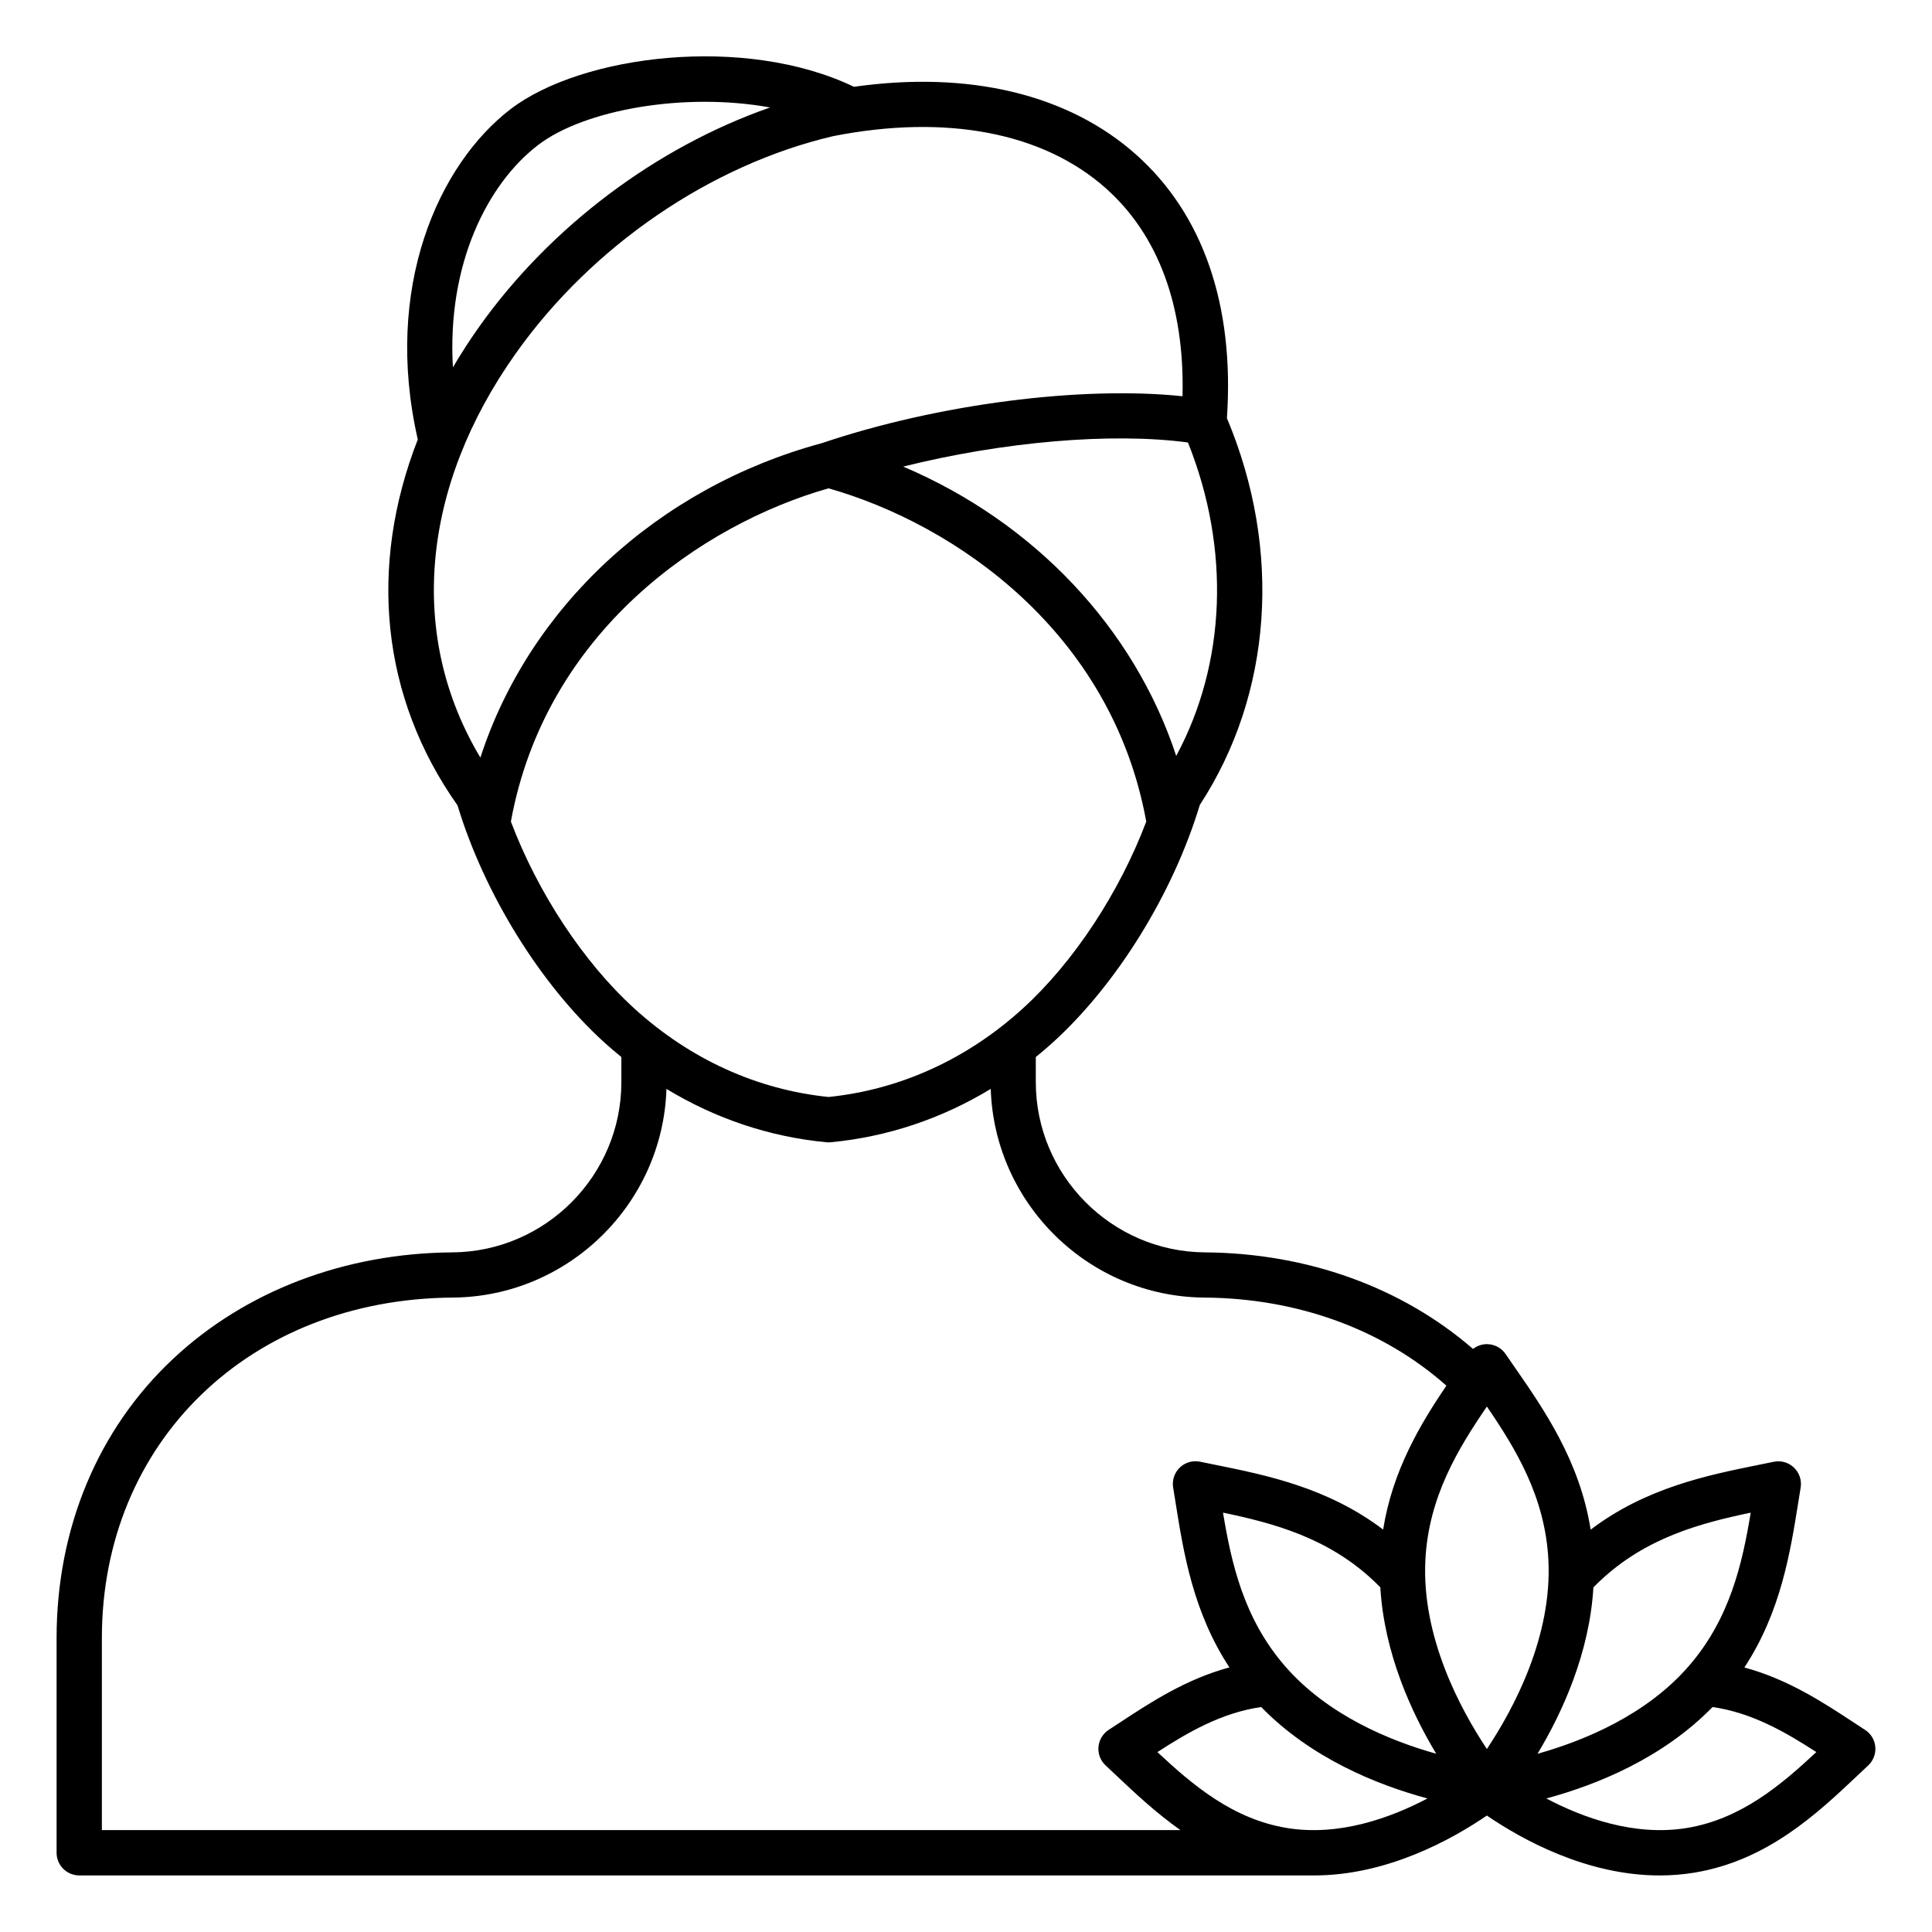
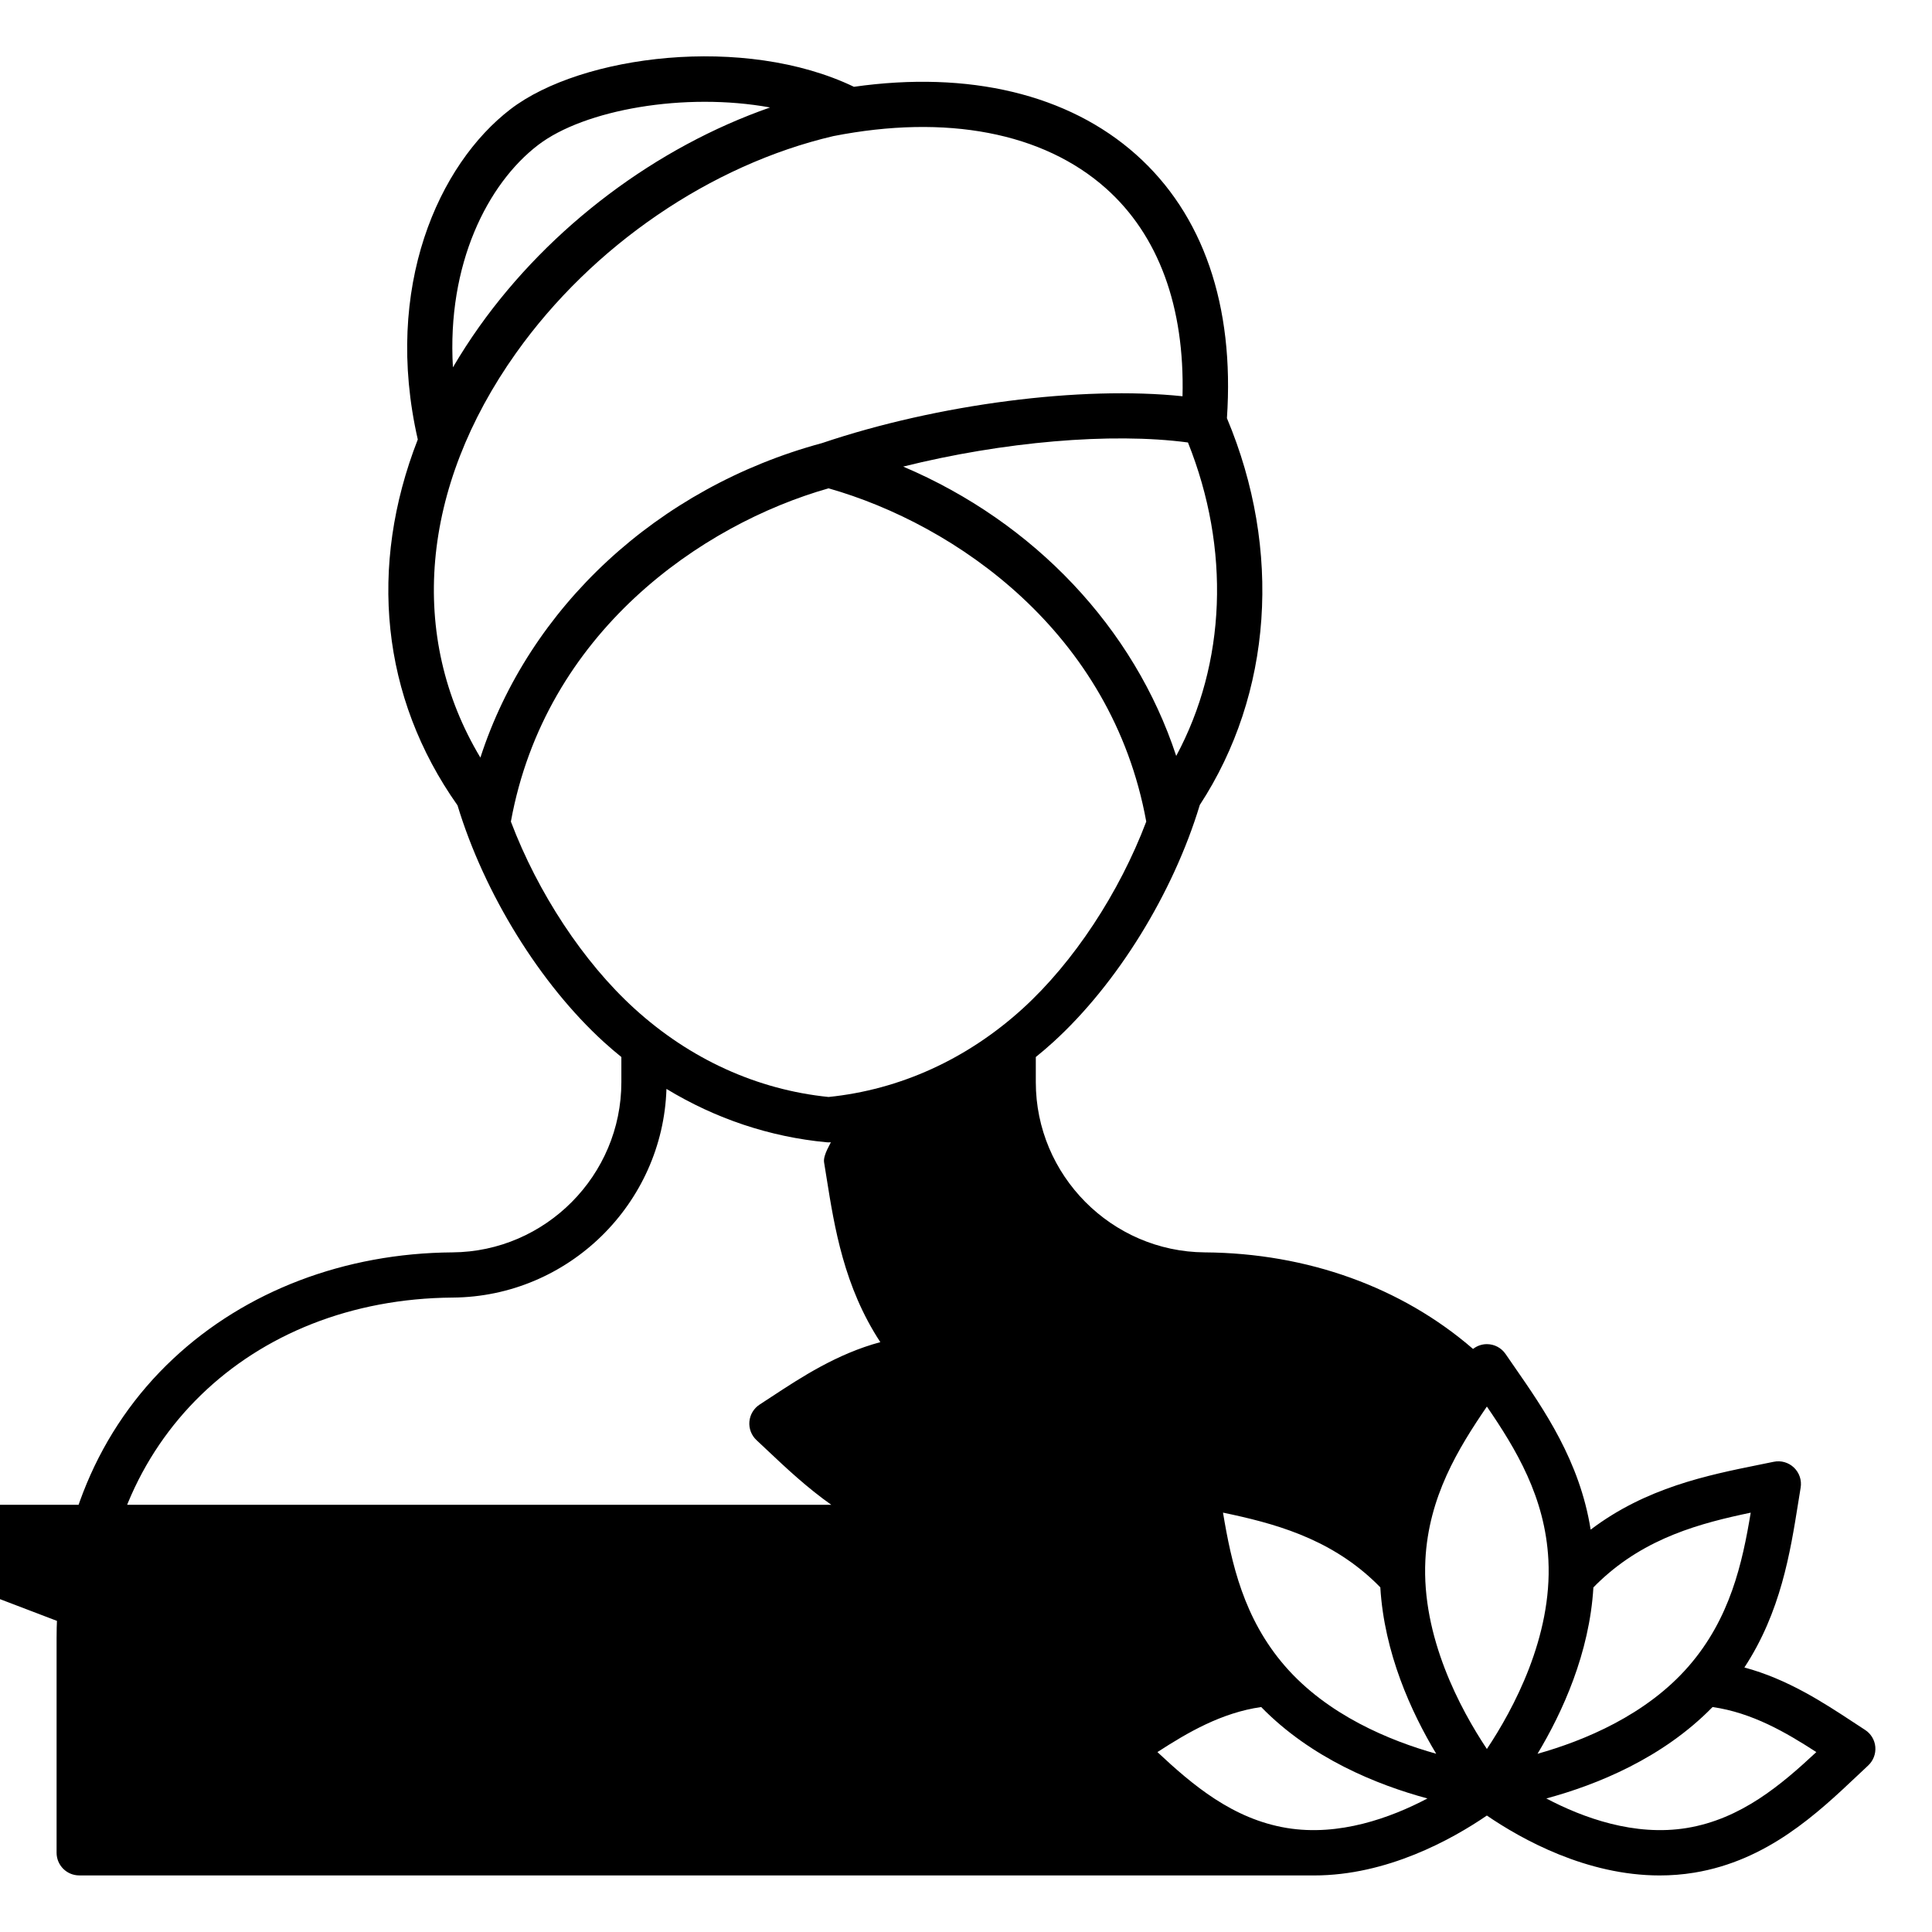
<svg xmlns="http://www.w3.org/2000/svg" id="Layer_1" viewBox="0 0 512 512">
-   <path d="m496.98 462.95c-.16-1.84-1.16-3.51-2.72-4.51-1.02-.66-2.05-1.34-3.1-2.03-7.94-5.22-17.4-11.42-28.88-14.51 9.64-14.68 12.16-30.49 14.25-43.56.22-1.4.44-2.77.66-4.1.33-1.95-.34-3.94-1.77-5.31s-3.44-1.95-5.38-1.54c-1.33.28-2.69.55-4.08.83-13.43 2.72-29.76 6.03-44.42 17.15-2.88-18.18-12.38-31.87-20.19-43.13-.81-1.16-1.6-2.3-2.36-3.42-1.12-1.64-2.97-2.61-4.95-2.61-1.35 0-2.63.46-3.67 1.27-18.89-16.35-43.86-25.39-71.09-25.59-24.69-.18-44.78-20.41-44.78-45.1v-6.67c1.55-1.26 3.08-2.55 4.57-3.91 16.97-15.43 31.81-39.46 38.89-62.89 19.22-29.42 21.88-67.55 7.19-102.5 2.02-29.88-6.29-54.02-24.08-69.86-17.98-16.01-44.32-22.28-74.77-17.96-28.95-13.92-72.22-8.46-90.99 5.92-19.03 14.58-33.81 47.18-24.59 87.54-13.14 33.65-9.74 68.28 10.53 96.97 7.09 23.4 21.91 47.38 38.85 62.78 1.49 1.36 3.02 2.65 4.57 3.91v6.67c0 24.69-20.09 44.93-44.78 45.1-28.52.21-54.8 10.21-73.98 28.18-19.94 18.64-30.91 44.93-30.91 74.02v56.91c0 3.31 2.69 6 6 6h326.73c.17 0 .35.01.52.01 19.32 0 36.46-9.5 45.79-15.87 9.33 6.37 26.47 15.87 45.79 15.87 3.02 0 6.09-.23 9.19-.74 19.35-3.19 32.6-15.69 43.24-25.74.96-.91 1.91-1.8 2.84-2.67 1.34-1.26 2.04-3.07 1.88-4.91zm-72.93-44.02c12.17-11.46 26.63-15.28 39.91-18.06-2.22 13.39-5.45 28-16.39 40.63-11.28 13.02-27.79 19.81-40.11 23.27 6.65-11.07 13.77-26.7 14.81-44.09.59-.61 1.18-1.19 1.78-1.75zm-99.94-18.07c13.29 2.78 27.75 6.61 39.92 18.06.6.56 1.19 1.15 1.77 1.75 1.04 17.39 8.16 33.02 14.81 44.09-12.32-3.45-28.83-10.25-40.11-23.27-10.94-12.63-14.16-27.24-16.39-40.63zm86.23 12.56c1.04 20.37-9.27 39.53-16.3 50.08-7.03-10.55-17.34-29.71-16.3-50.08.85-16.69 8.64-29.46 16.3-40.67 7.66 11.21 15.45 23.98 16.3 40.67zm-98.63-213.09c-11.13-33.88-37.63-61.94-72.36-76.68 26.38-6.57 55.07-9.11 75.47-6.39 11.31 28.24 10.1 58.51-3.11 83.07zm-169.11-161.9c12.29-9.41 38.92-14.06 61.48-9.95-30.08 10.5-58.17 31.49-77.09 58.11-2.52 3.55-4.83 7.14-6.96 10.76-1.61-27.35 9.17-48.66 22.57-58.92zm-5.83 55.11c20.18-28.4 51.6-49.88 84.07-57.47 29.96-5.88 55.61-.96 72.24 13.84 13.95 12.42 20.9 31.39 20.3 55.1-26.71-2.81-64.74 2.02-95.55 12.42-43.66 11.8-77.64 43.61-90.52 83.34-19.22-32.04-15.89-71.56 9.46-107.23zm-1.38 124.19c9.13-50.17 50.53-78.76 84.19-88.32 33.66 9.57 75.07 38.15 84.19 88.32-7.13 18.83-19.21 37.25-32.77 49.58-14.73 13.39-32.5 21.47-51.42 23.4-18.92-1.92-36.69-10-51.42-23.4-13.56-12.32-25.64-30.74-32.77-49.58zm-108.39 216.36c0-51.89 39.1-89.83 92.97-90.22 30.66-.22 55.69-24.86 56.65-55.3 13 7.89 27.37 12.72 42.4 14.14.19.02.38.03.57.03s.38-.01.57-.03c15.02-1.43 29.4-6.25 42.4-14.14.96 30.44 25.99 55.08 56.65 55.3 24.72.18 47.28 8.44 64.1 23.34-6.96 10.28-14.29 22.57-16.76 38.14-14.66-11.12-30.99-14.43-44.42-17.15-1.39-.28-2.75-.56-4.08-.83-1.94-.41-3.95.17-5.38 1.54s-2.09 3.36-1.77 5.31c.22 1.34.44 2.71.66 4.1 2.08 13.08 4.61 28.88 14.25 43.56-11.48 3.09-20.94 9.29-28.88 14.51-1.05.69-2.09 1.37-3.1 2.03-1.55 1-2.55 2.67-2.72 4.51-.16 1.84.53 3.66 1.89 4.92.93.87 1.87 1.76 2.84 2.67 4.97 4.69 10.52 9.91 16.98 14.47h-285.82zm314.01 50.34c-14.34-2.37-24.98-11.41-34.28-20.11 8.02-5.2 16.98-10.43 27.5-11.94 13.23 13.57 30.68 20.62 44.06 24.23-9.72 5.12-23.4 10.11-37.28 7.82zm106.05 0c-13.88 2.29-27.56-2.7-37.27-7.82 13.38-3.61 30.82-10.66 44.06-24.23 10.51 1.51 19.47 6.74 27.5 11.94-9.32 8.69-19.95 17.74-34.29 20.11z" />
+   <path d="m496.98 462.95c-.16-1.84-1.16-3.51-2.72-4.51-1.02-.66-2.05-1.34-3.1-2.03-7.94-5.22-17.4-11.42-28.88-14.51 9.64-14.68 12.16-30.49 14.25-43.56.22-1.4.44-2.77.66-4.1.33-1.95-.34-3.94-1.77-5.31s-3.44-1.95-5.38-1.54c-1.33.28-2.69.55-4.08.83-13.43 2.72-29.76 6.03-44.42 17.15-2.88-18.18-12.38-31.87-20.19-43.13-.81-1.16-1.6-2.3-2.36-3.42-1.12-1.64-2.97-2.61-4.95-2.61-1.35 0-2.63.46-3.67 1.27-18.89-16.35-43.86-25.39-71.09-25.59-24.69-.18-44.78-20.41-44.78-45.1v-6.67c1.55-1.26 3.08-2.55 4.57-3.91 16.97-15.43 31.81-39.46 38.89-62.89 19.22-29.42 21.88-67.55 7.19-102.5 2.02-29.88-6.29-54.02-24.08-69.86-17.98-16.01-44.32-22.28-74.77-17.96-28.95-13.92-72.22-8.46-90.99 5.92-19.03 14.58-33.81 47.18-24.59 87.54-13.14 33.65-9.74 68.28 10.53 96.97 7.09 23.4 21.91 47.38 38.85 62.78 1.49 1.36 3.02 2.65 4.57 3.91v6.67c0 24.69-20.09 44.93-44.78 45.1-28.52.21-54.8 10.21-73.98 28.18-19.94 18.64-30.91 44.93-30.91 74.02v56.91c0 3.31 2.69 6 6 6h326.73c.17 0 .35.01.52.01 19.32 0 36.46-9.5 45.79-15.87 9.33 6.37 26.47 15.87 45.79 15.87 3.02 0 6.09-.23 9.19-.74 19.35-3.19 32.6-15.69 43.24-25.74.96-.91 1.91-1.8 2.84-2.67 1.34-1.26 2.04-3.07 1.88-4.91zm-72.93-44.02c12.17-11.46 26.63-15.28 39.91-18.06-2.22 13.39-5.45 28-16.39 40.63-11.28 13.02-27.79 19.81-40.11 23.27 6.65-11.07 13.77-26.7 14.81-44.09.59-.61 1.18-1.19 1.78-1.75zm-99.94-18.07c13.29 2.78 27.75 6.61 39.92 18.06.6.56 1.19 1.15 1.77 1.75 1.04 17.39 8.16 33.02 14.81 44.09-12.32-3.45-28.83-10.25-40.11-23.27-10.94-12.63-14.16-27.24-16.39-40.63zm86.23 12.56c1.04 20.37-9.27 39.53-16.3 50.08-7.03-10.55-17.34-29.71-16.3-50.08.85-16.69 8.64-29.46 16.3-40.67 7.66 11.21 15.45 23.98 16.3 40.67zm-98.63-213.09c-11.13-33.88-37.63-61.94-72.36-76.68 26.38-6.57 55.07-9.11 75.47-6.39 11.31 28.24 10.1 58.51-3.11 83.07zm-169.11-161.9c12.29-9.41 38.92-14.06 61.48-9.95-30.08 10.5-58.17 31.49-77.09 58.11-2.52 3.55-4.83 7.14-6.96 10.76-1.61-27.35 9.17-48.66 22.57-58.92zm-5.83 55.11c20.18-28.4 51.6-49.88 84.07-57.47 29.96-5.88 55.61-.96 72.24 13.84 13.95 12.42 20.9 31.39 20.3 55.1-26.71-2.81-64.74 2.02-95.55 12.42-43.66 11.8-77.64 43.61-90.52 83.34-19.22-32.04-15.89-71.56 9.46-107.23zm-1.38 124.19c9.13-50.17 50.53-78.76 84.19-88.32 33.66 9.57 75.07 38.15 84.19 88.32-7.13 18.83-19.21 37.25-32.77 49.58-14.73 13.39-32.5 21.47-51.42 23.4-18.92-1.92-36.69-10-51.42-23.4-13.56-12.32-25.64-30.74-32.77-49.58zm-108.39 216.36c0-51.89 39.1-89.83 92.97-90.22 30.66-.22 55.69-24.86 56.65-55.3 13 7.89 27.37 12.72 42.4 14.14.19.02.38.03.57.03s.38-.01.57-.03s-2.09 3.36-1.77 5.31c.22 1.34.44 2.71.66 4.1 2.08 13.08 4.61 28.88 14.25 43.56-11.48 3.09-20.94 9.29-28.88 14.51-1.05.69-2.09 1.37-3.1 2.03-1.55 1-2.55 2.67-2.72 4.51-.16 1.84.53 3.66 1.89 4.92.93.87 1.87 1.76 2.84 2.67 4.97 4.69 10.52 9.91 16.98 14.47h-285.82zm314.01 50.34c-14.34-2.37-24.98-11.41-34.28-20.11 8.02-5.2 16.98-10.43 27.5-11.94 13.23 13.57 30.68 20.62 44.06 24.23-9.72 5.12-23.4 10.11-37.28 7.82zm106.05 0c-13.88 2.29-27.56-2.7-37.27-7.82 13.38-3.61 30.82-10.66 44.06-24.23 10.51 1.51 19.47 6.74 27.5 11.94-9.32 8.69-19.95 17.74-34.29 20.11z" />
</svg>